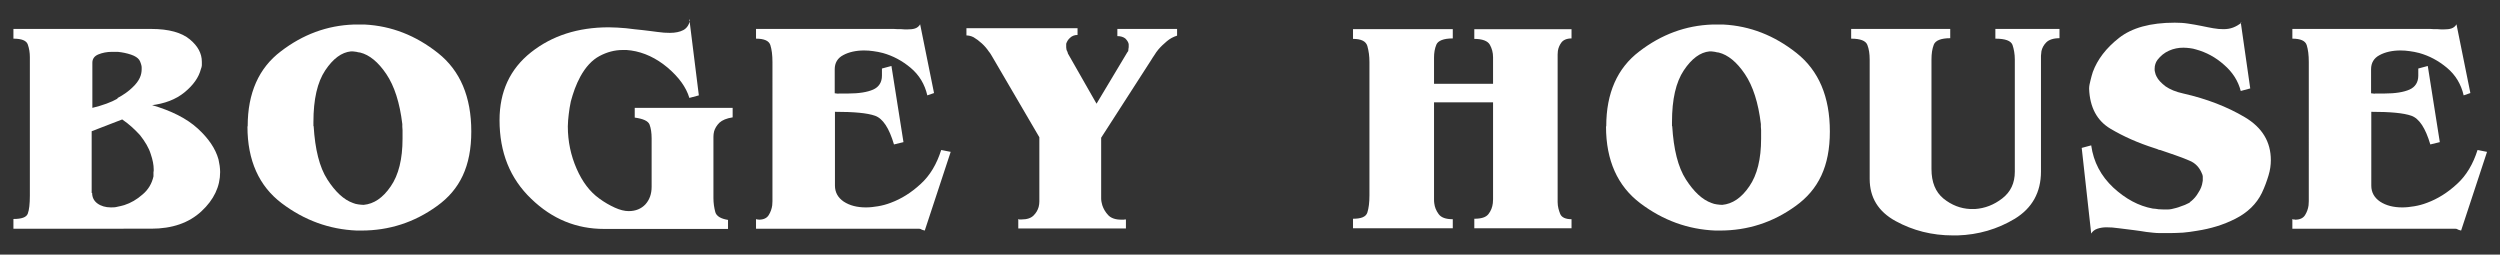
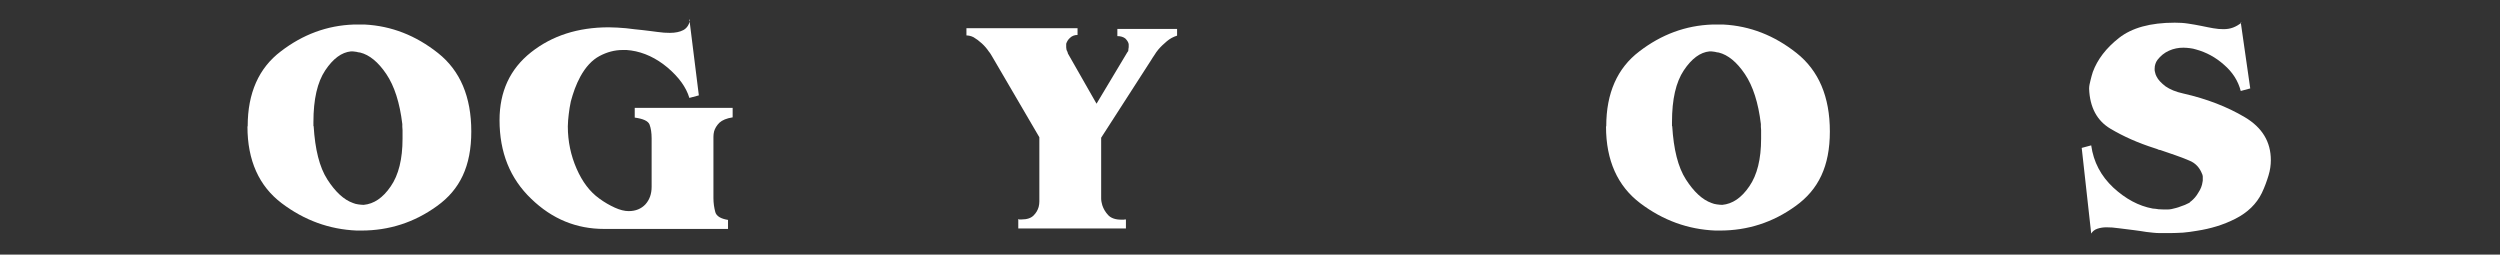
<svg xmlns="http://www.w3.org/2000/svg" id="_レイヤー_2" viewBox="0 0 108 11" width="108" height="11">
  <rect x="0" y="0" width="108" height="11" fill="#333333" stroke="none" />
  <defs>
    <style>.cls-1{fill:#fff;}.cls-2{fill:none;}</style>
  </defs>
  <g id="_デザイン">
-     <path class="cls-1" d="M6.53,4.53c.87.25,1.54.59,2.01,1.02s.77.87.9,1.34c.02.09.03.18.05.27.01.09.02.18.02.27,0,.63-.27,1.2-.81,1.7-.54.5-1.26.75-2.17.75H.58v-.42c.35,0,.56-.07.62-.23.06-.16.09-.42.09-.78V2.47c0-.2-.03-.38-.09-.55s-.27-.25-.62-.25v-.42h5.95c.77,0,1.32.16,1.67.45.35.29.52.61.52.97,0,.05,0,.1,0,.15s-.02.11-.04.16c-.09.36-.33.7-.71,1.01-.38.31-.86.49-1.45.56h0ZM5.07,4.24c.28-.15.5-.31.66-.47.15-.14.25-.28.31-.41.06-.13.08-.26.08-.37v-.07c0-.07-.02-.13-.04-.19-.02-.06-.04-.11-.07-.15-.06-.08-.17-.16-.35-.22-.18-.06-.37-.1-.57-.12-.05,0-.09,0-.13,0s-.09,0-.13,0c-.21,0-.41.04-.58.11s-.26.19-.26.36v1.95c.45-.11.81-.24,1.09-.4ZM3.98,8.33c0,.2.08.35.23.46.15.11.35.17.58.17.09,0,.19,0,.29-.03.1-.02.19-.04.29-.07.28-.09.54-.24.79-.46.25-.21.4-.47.47-.78,0-.02,0-.04,0-.07,0-.03,0-.05,0-.08v-.03s.01-.04.01-.06v-.06c0-.19-.04-.41-.13-.67-.08-.26-.24-.53-.46-.81-.1-.11-.22-.23-.34-.34s-.27-.23-.43-.34l-1.32.51v2.67Z" />
    <path class="cls-1" d="M10.7,5.45c0-1.43.48-2.51,1.43-3.23.95-.73,2-1.12,3.15-1.16h.48c1.15.06,2.2.47,3.16,1.23s1.44,1.89,1.44,3.39-.49,2.51-1.48,3.22c-.98.71-2.07,1.06-3.27,1.06h-.2c-1.18-.05-2.26-.44-3.24-1.18-.98-.74-1.48-1.85-1.48-3.31h0ZM13.55,5.45c.06,1,.25,1.77.59,2.3s.71.88,1.11,1.02c.07.03.15.05.23.06.08.01.16.02.23.02.44-.04.83-.3,1.17-.8.34-.49.51-1.18.51-2.06,0-.05,0-.1,0-.15,0-.05,0-.1,0-.16v-.06s-.01-.09-.01-.14v-.12c-.11-.92-.34-1.64-.69-2.16-.35-.52-.73-.83-1.13-.93-.06,0-.11-.02-.16-.03-.05,0-.1-.02-.16-.02h-.08c-.4.04-.77.31-1.11.82-.34.51-.51,1.25-.51,2.23,0,0,0,.02,0,.04,0,.02,0,.03,0,.04,0,.02,0,.04,0,.05,0,.01,0,.03,0,.05h0Z" />
    <path class="cls-1" d="M29.78.83l.41,3.29-.41.11c-.14-.47-.46-.9-.94-1.31-.49-.41-1.02-.66-1.58-.74-.07,0-.13-.02-.19-.02s-.12,0-.17,0c-.35,0-.68.09-1,.26-.32.17-.6.47-.83.89-.09.17-.17.34-.24.53s-.12.36-.17.54c-.04.19-.07.37-.09.55-.02.18-.04.36-.04.53,0,.65.13,1.26.38,1.83s.57.99.97,1.28c.23.17.46.3.68.4.22.1.42.15.6.15.3,0,.54-.1.72-.29.18-.2.27-.45.27-.76v-2.09c0-.24-.03-.44-.09-.6-.06-.15-.27-.25-.64-.3v-.42h4.23v.41c-.26.04-.45.12-.57.23-.12.12-.19.24-.23.37-.02.08-.03.16-.03.24,0,.08,0,.14,0,.2v2.45c0,.21.03.41.08.6.05.18.24.29.55.34v.39h-5.35c-1.19,0-2.24-.42-3.15-1.3-.92-.88-1.37-2.01-1.37-3.4,0-1.23.45-2.21,1.36-2.93s2.03-1.08,3.36-1.08c.25,0,.5.02.75.04.25.03.48.06.71.08s.44.06.64.08c.2.03.38.04.54.04.23,0,.43-.04.58-.12.15-.08.25-.23.29-.43h0Z" />
-     <path class="cls-1" d="M36.21,4.04c.06,0,.11,0,.15,0s.1,0,.15,0c.05,0,.1,0,.13,0,.47,0,.83-.06,1.08-.17s.38-.32.38-.6c0-.02,0-.04,0-.06,0-.02,0-.05,0-.08,0-.02,0-.03,0-.05,0-.01,0-.03,0-.05v-.07l.41-.11.52,3.29-.41.1c-.21-.71-.48-1.12-.82-1.24-.34-.12-.92-.17-1.73-.17v3.19c0,.29.13.52.38.69.26.17.58.25.96.25.17,0,.34-.02.52-.05.18-.03.37-.08.55-.15.46-.17.89-.44,1.29-.81.41-.37.7-.87.89-1.47l.41.08-1.12,3.4c-.08-.02-.14-.04-.15-.05-.02-.01-.03-.02-.04-.02,0,0-.03-.01-.08-.01h-7.02v-.42s.03.02.04.02c0,0,.02,0,.04,0,0,0,.02,0,.04.01.21,0,.35-.07.43-.2s.13-.27.15-.42c0-.06.01-.12.01-.18V2.68c0-.3-.03-.54-.09-.73-.06-.19-.27-.28-.62-.28v-.42h5.95c.07,0,.13.01.18.01h.15s.09.01.14.01h.13c.12,0,.23-.01.32-.04.09-.03.17-.09.22-.18l.6,2.97-.29.1c-.11-.48-.35-.88-.72-1.19-.37-.31-.77-.52-1.2-.64-.14-.04-.28-.06-.41-.08s-.27-.03-.4-.03c-.35,0-.66.07-.9.2-.25.13-.37.34-.37.61v1.04c.06,0,.11.02.17.02Z" />
    <path class="cls-1" d="M48.71,2.26s.02-.03.03-.06c0-.03.01-.07.01-.1,0-.02.01-.04.01-.06v-.11s0-.04-.01-.06c-.02-.07-.07-.14-.14-.21-.08-.06-.19-.1-.34-.1v-.31h2.58v.29c-.16.05-.31.13-.44.24s-.26.23-.37.36c-.07.08-.12.16-.17.24-.05.08-.1.14-.13.2l-2.17,3.37v2.38c0,.06,0,.15,0,.24,0,.1.02.2.05.3.05.15.13.29.25.42.12.13.31.2.57.2,0,0,.02,0,.04,0,.01,0,.03,0,.05,0h.03s.02-.01.04-.01h.04v.39h-4.65v-.41s.03.02.04.02c0,0,.02,0,.04,0,0,0,.02,0,.03,0,.01,0,.03,0,.04,0,.23,0,.4-.06.51-.17.11-.11.18-.23.22-.37.02-.08.03-.16.03-.23,0-.07,0-.13,0-.19v-2.59l-2.04-3.49s-.04-.06-.06-.1c-.02-.04-.05-.07-.08-.11-.08-.12-.18-.24-.3-.35-.12-.11-.24-.2-.36-.27-.06-.03-.11-.05-.16-.06s-.1-.02-.15-.02v-.31s4.8,0,4.8,0v.29c-.14,0-.25.05-.33.13-.08.07-.13.16-.16.25,0,.02,0,.04,0,.06s0,.04,0,.06c0,.04,0,.07.01.11,0,.04.02.07.04.11,0,.02.02.04.02.06,0,.02.01.04.02.05l1.22,2.14,1.36-2.27Z" />
-     <path class="cls-1" d="M64.5,3.62v-1.15c0-.2-.05-.38-.14-.54s-.32-.25-.67-.25v-.42h4.2v.4c-.21,0-.36.07-.44.18-.08.11-.13.23-.15.36,0,.06-.01.11-.01.15v6.38c0,.19.05.36.11.51.06.15.23.23.49.23v.39h-4.2v-.41c.3,0,.5-.06.61-.2.11-.14.17-.3.19-.47,0-.06.01-.11.01-.17v-4.19h-2.55v4.19c0,.06,0,.11.01.17.02.17.08.32.19.47s.31.22.61.22v.39h-4.31v-.41c.35,0,.56-.08.62-.27.06-.19.09-.43.09-.74V2.68c0-.25-.03-.48-.09-.69-.06-.21-.27-.31-.62-.31v-.42h4.31v.4c-.4,0-.64.1-.71.27-.07.17-.1.35-.1.56v1.13h2.55Z" />
-     <path class="cls-1" d="M69.39,5.45c0-1.43.48-2.51,1.43-3.23.95-.73,2-1.12,3.15-1.16h.48c1.15.06,2.2.47,3.16,1.23s1.44,1.89,1.44,3.39-.49,2.51-1.48,3.22c-.98.71-2.07,1.06-3.27,1.06h-.2c-1.18-.05-2.26-.44-3.24-1.18-.98-.74-1.48-1.85-1.48-3.31h0ZM72.24,5.45c.06,1,.25,1.77.59,2.3s.71.88,1.11,1.02c.07.03.15.05.23.06.08.01.16.02.23.02.44-.04.83-.3,1.17-.8.34-.49.51-1.18.51-2.06,0-.05,0-.1,0-.15,0-.05,0-.1,0-.16v-.06s-.01-.09-.01-.14v-.12c-.11-.92-.34-1.64-.69-2.16-.35-.52-.73-.83-1.13-.93-.06,0-.11-.02-.16-.03-.05,0-.1-.02-.16-.02h-.08c-.4.04-.77.31-1.11.82-.34.51-.51,1.25-.51,2.23,0,0,0,.02,0,.04,0,.02,0,.03,0,.04,0,.02,0,.04,0,.05,0,.01,0,.03,0,.05h0Z" />
-     <path class="cls-1" d="M84.25,1.25v.4c-.4,0-.64.1-.71.28s-.1.39-.1.64v4.73c0,.57.17.99.52,1.28.35.28.73.43,1.16.45h.2c.43-.03.82-.18,1.18-.46.36-.28.54-.66.54-1.15V2.57c0-.24-.04-.45-.1-.63-.07-.18-.31-.27-.74-.27v-.42h2.77v.4c-.27,0-.46.07-.57.18-.11.11-.18.24-.21.38,0,.07-.02.13-.02.2,0,.06,0,.12,0,.17v4.83c0,.9-.38,1.58-1.13,2.04-.75.45-1.57.69-2.47.72h-.2c-.91,0-1.73-.21-2.48-.62s-1.12-1.02-1.12-1.82V2.57c0-.24-.03-.45-.1-.63-.07-.18-.3-.27-.7-.27v-.42s4.28,0,4.28,0Z" />
+     <path class="cls-1" d="M69.39,5.45c0-1.43.48-2.51,1.43-3.23.95-.73,2-1.12,3.15-1.16h.48c1.15.06,2.2.47,3.16,1.23s1.44,1.89,1.44,3.39-.49,2.51-1.48,3.22c-.98.71-2.07,1.06-3.27,1.06h-.2c-1.18-.05-2.26-.44-3.24-1.18-.98-.74-1.48-1.85-1.48-3.31h0M72.24,5.45c.06,1,.25,1.77.59,2.3s.71.88,1.11,1.02c.07.03.15.05.23.06.08.01.16.02.23.02.44-.04.83-.3,1.17-.8.34-.49.51-1.18.51-2.06,0-.05,0-.1,0-.15,0-.05,0-.1,0-.16v-.06s-.01-.09-.01-.14v-.12c-.11-.92-.34-1.64-.69-2.16-.35-.52-.73-.83-1.13-.93-.06,0-.11-.02-.16-.03-.05,0-.1-.02-.16-.02h-.08c-.4.04-.77.31-1.11.82-.34.51-.51,1.25-.51,2.23,0,0,0,.02,0,.04,0,.02,0,.03,0,.04,0,.02,0,.04,0,.05,0,.01,0,.03,0,.05h0Z" />
    <path class="cls-1" d="M96.8.96l.41,2.86-.41.11c-.11-.43-.35-.81-.72-1.13-.37-.33-.77-.54-1.2-.66-.09-.03-.19-.05-.28-.06s-.19-.02-.28-.02c-.21,0-.42.04-.62.13-.2.09-.36.22-.5.4-.04.05-.07.12-.09.18-.02.06-.03.13-.03.21,0,.05,0,.1.02.15.01.06.03.11.06.17.07.15.21.29.39.43.19.13.44.24.77.31,1.01.23,1.89.57,2.65,1.02.76.45,1.13,1.07,1.13,1.86,0,.21-.03.43-.1.66s-.16.49-.29.76c-.23.47-.61.84-1.14,1.11s-1.08.43-1.66.52c-.21.04-.41.06-.6.08-.2.01-.39.02-.57.02h-.43c-.21,0-.4-.03-.59-.05-.19-.03-.38-.06-.55-.08-.23-.03-.45-.06-.64-.08-.2-.03-.37-.04-.53-.04-.14,0-.27.02-.39.06s-.21.11-.27.21l-.41-3.7.41-.11c.1.72.42,1.32.95,1.82.53.49,1.1.8,1.71.91.08,0,.17.02.25.03.08,0,.16.01.23.01.06,0,.11,0,.17,0,.06,0,.11-.01.17-.02.13-.03.26-.06.38-.11.13-.04.25-.09.36-.15.02,0,.03-.02.05-.04s.03-.03.05-.04c.11-.09.22-.21.31-.37.1-.15.16-.3.18-.46,0-.02.01-.04.01-.06v-.06s0-.08,0-.12c0-.04-.02-.09-.04-.13-.04-.1-.1-.21-.19-.31-.09-.1-.21-.19-.37-.25-.19-.08-.39-.16-.6-.23-.21-.07-.42-.14-.64-.22-.05,0-.09-.02-.13-.04-.04-.01-.08-.03-.12-.04-.69-.22-1.33-.5-1.9-.84s-.89-.91-.92-1.73c0-.12.03-.24.06-.36.03-.12.06-.24.1-.36.2-.54.57-1.03,1.13-1.47.56-.44,1.36-.66,2.41-.66.2,0,.39.01.58.04.19.03.38.06.57.1.18.04.35.07.51.1.16.03.31.04.45.04s.28-.02.41-.07.25-.12.36-.21h0Z" />
-     <path class="cls-1" d="M102.58,4.04c.06,0,.11,0,.15,0s.1,0,.15,0c.05,0,.1,0,.13,0,.47,0,.83-.06,1.08-.17s.38-.32.38-.6c0-.02,0-.04,0-.06,0-.02,0-.05,0-.08,0-.02,0-.03,0-.05,0-.01,0-.03,0-.05v-.07l.41-.11.52,3.29-.41.1c-.21-.71-.48-1.12-.82-1.24-.34-.12-.92-.17-1.73-.17v3.19c0,.29.13.52.38.69.26.17.58.25.96.25.17,0,.34-.02.52-.05.18-.03.37-.08.55-.15.46-.17.89-.44,1.29-.81.41-.37.7-.87.89-1.47l.41.08-1.12,3.4c-.08-.02-.14-.04-.15-.05-.02-.01-.03-.02-.04-.02,0,0-.03-.01-.08-.01h-7.02v-.42s.03.02.04.02c0,0,.02,0,.04,0,0,0,.02,0,.04.01.21,0,.35-.07.43-.2s.13-.27.15-.42c0-.06.01-.12.01-.18V2.68c0-.3-.03-.54-.09-.73-.06-.19-.27-.28-.62-.28v-.42h5.95c.07,0,.13.01.18.01h.15s.09.01.14.01h.13c.12,0,.23-.01.32-.04.09-.03.17-.09.22-.18l.6,2.97-.29.1c-.11-.48-.35-.88-.72-1.19-.37-.31-.77-.52-1.2-.64-.14-.04-.28-.06-.41-.08s-.27-.03-.4-.03c-.35,0-.66.07-.9.2-.25.13-.37.34-.37.61v1.04c.06,0,.11.02.17.02Z" />
    <rect class="cls-2" width="108" height="11" />
  </g>
</svg>